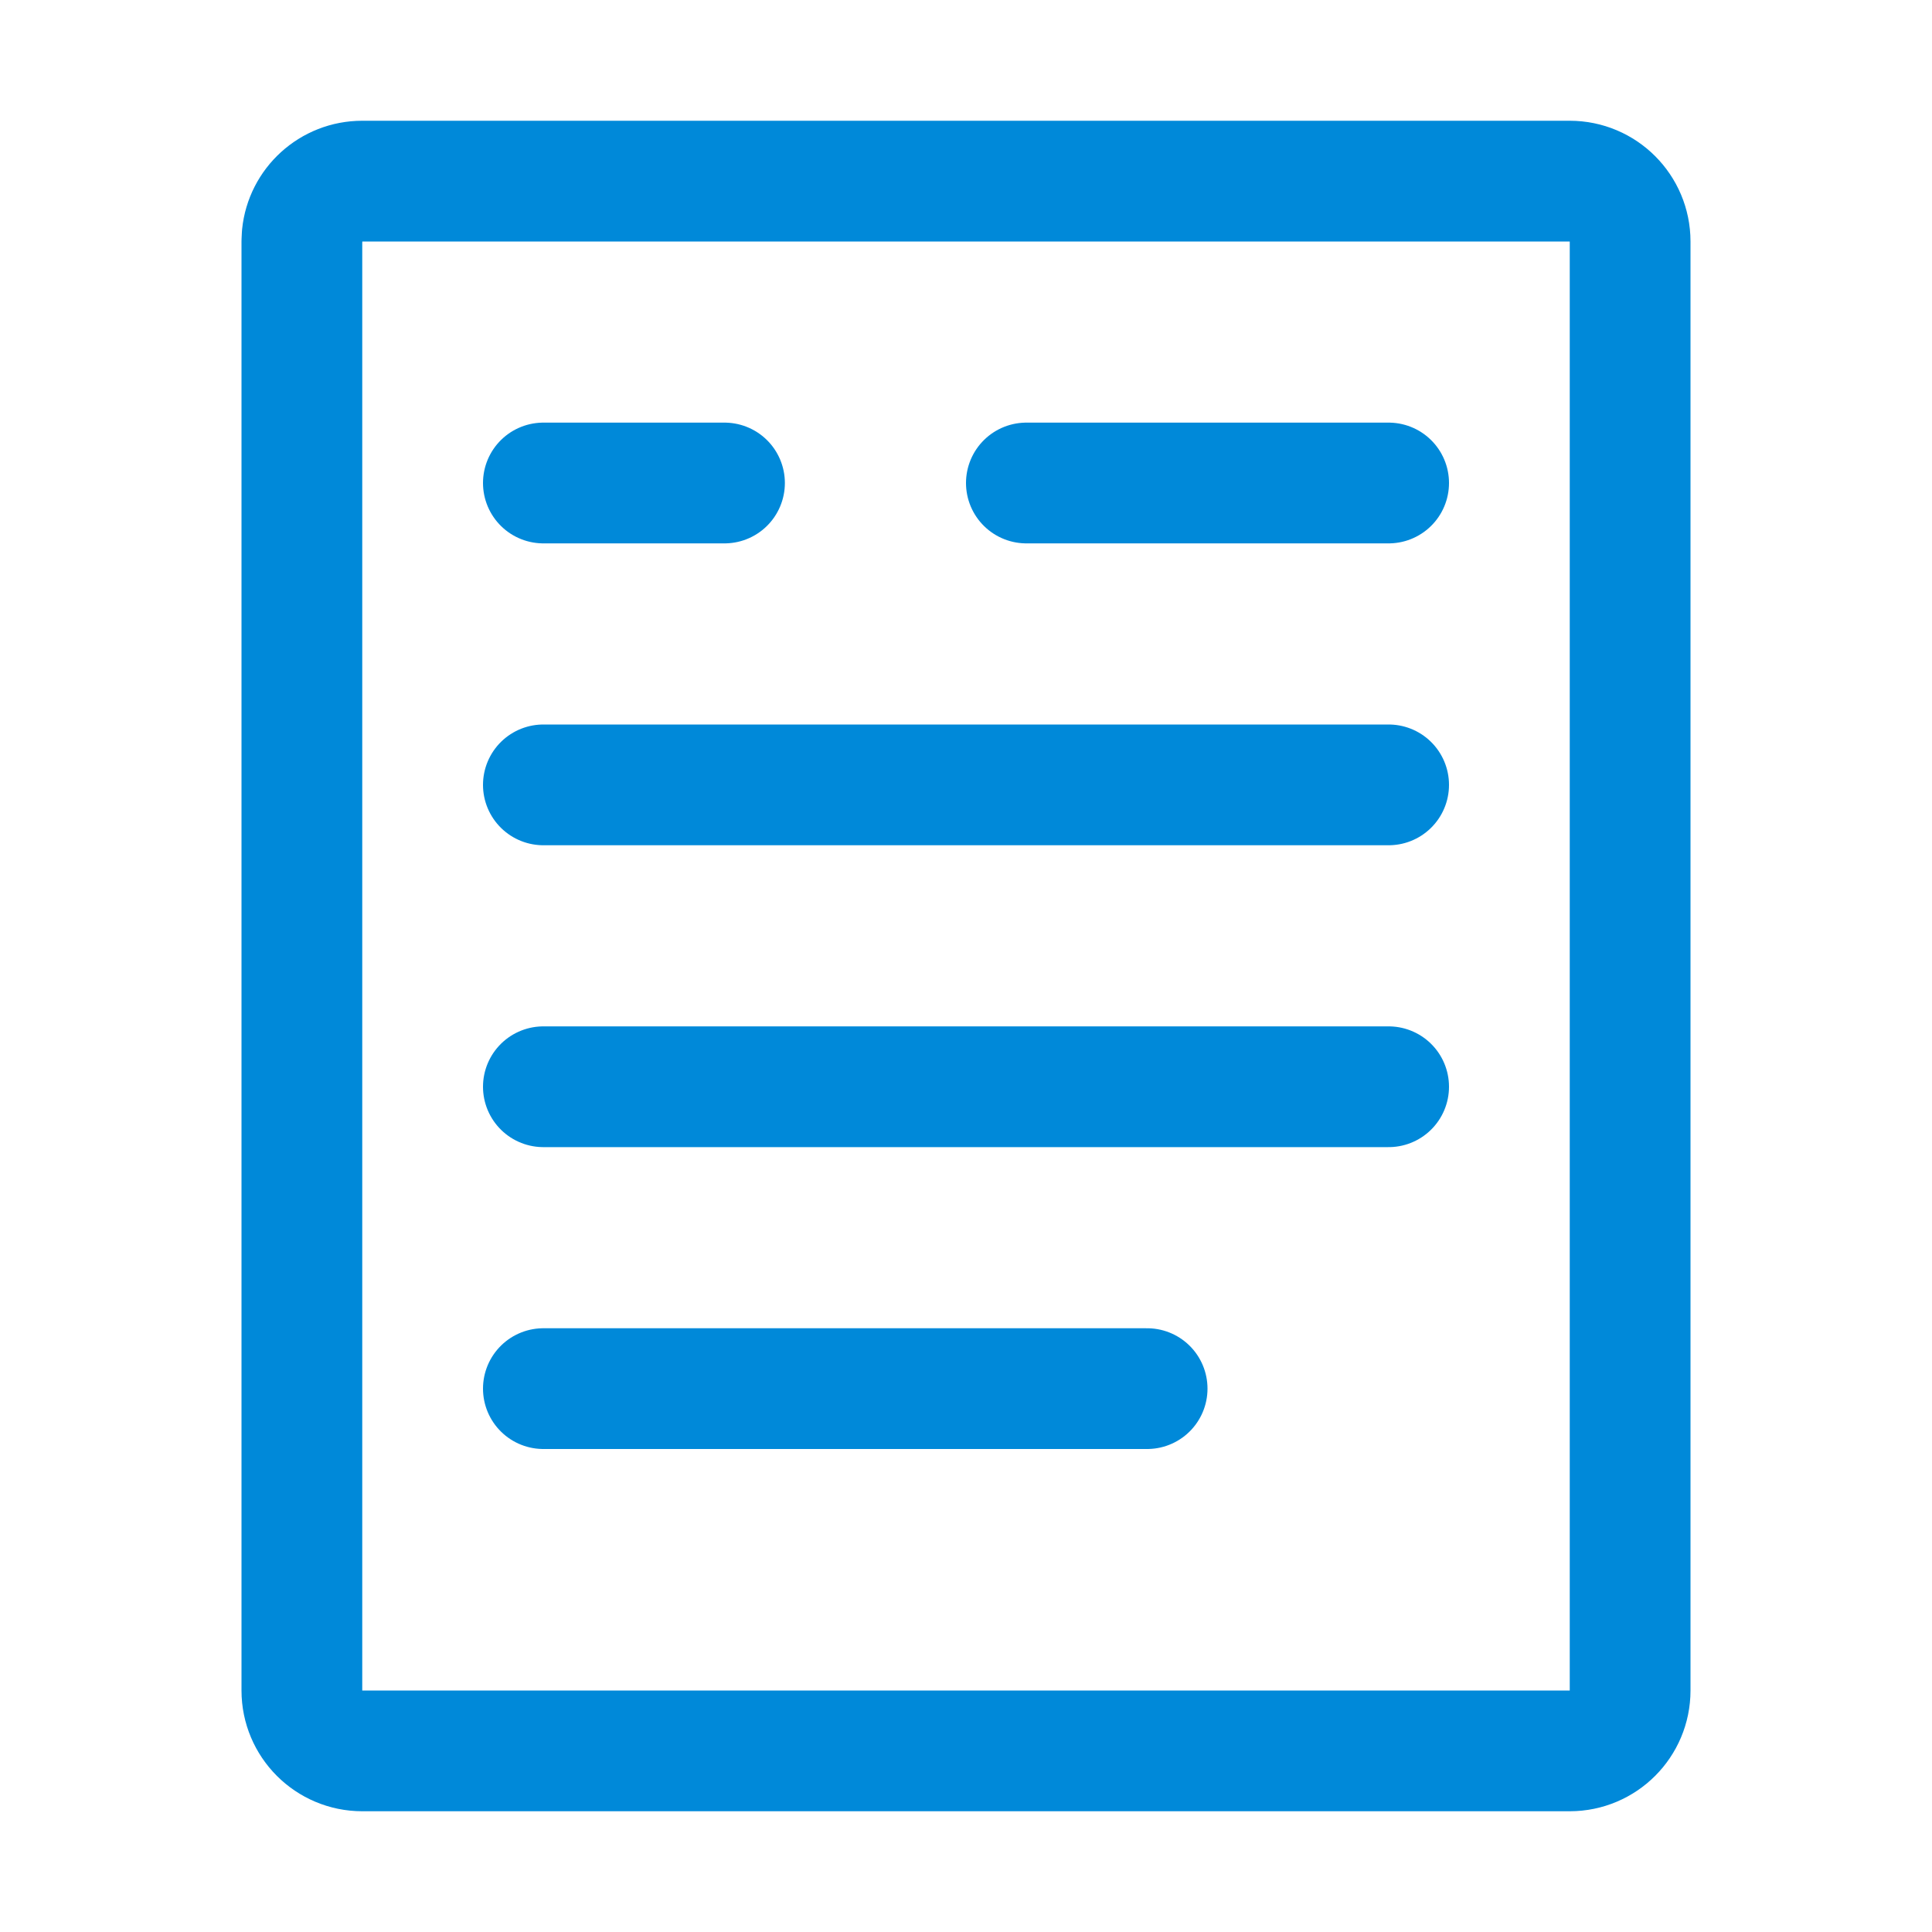
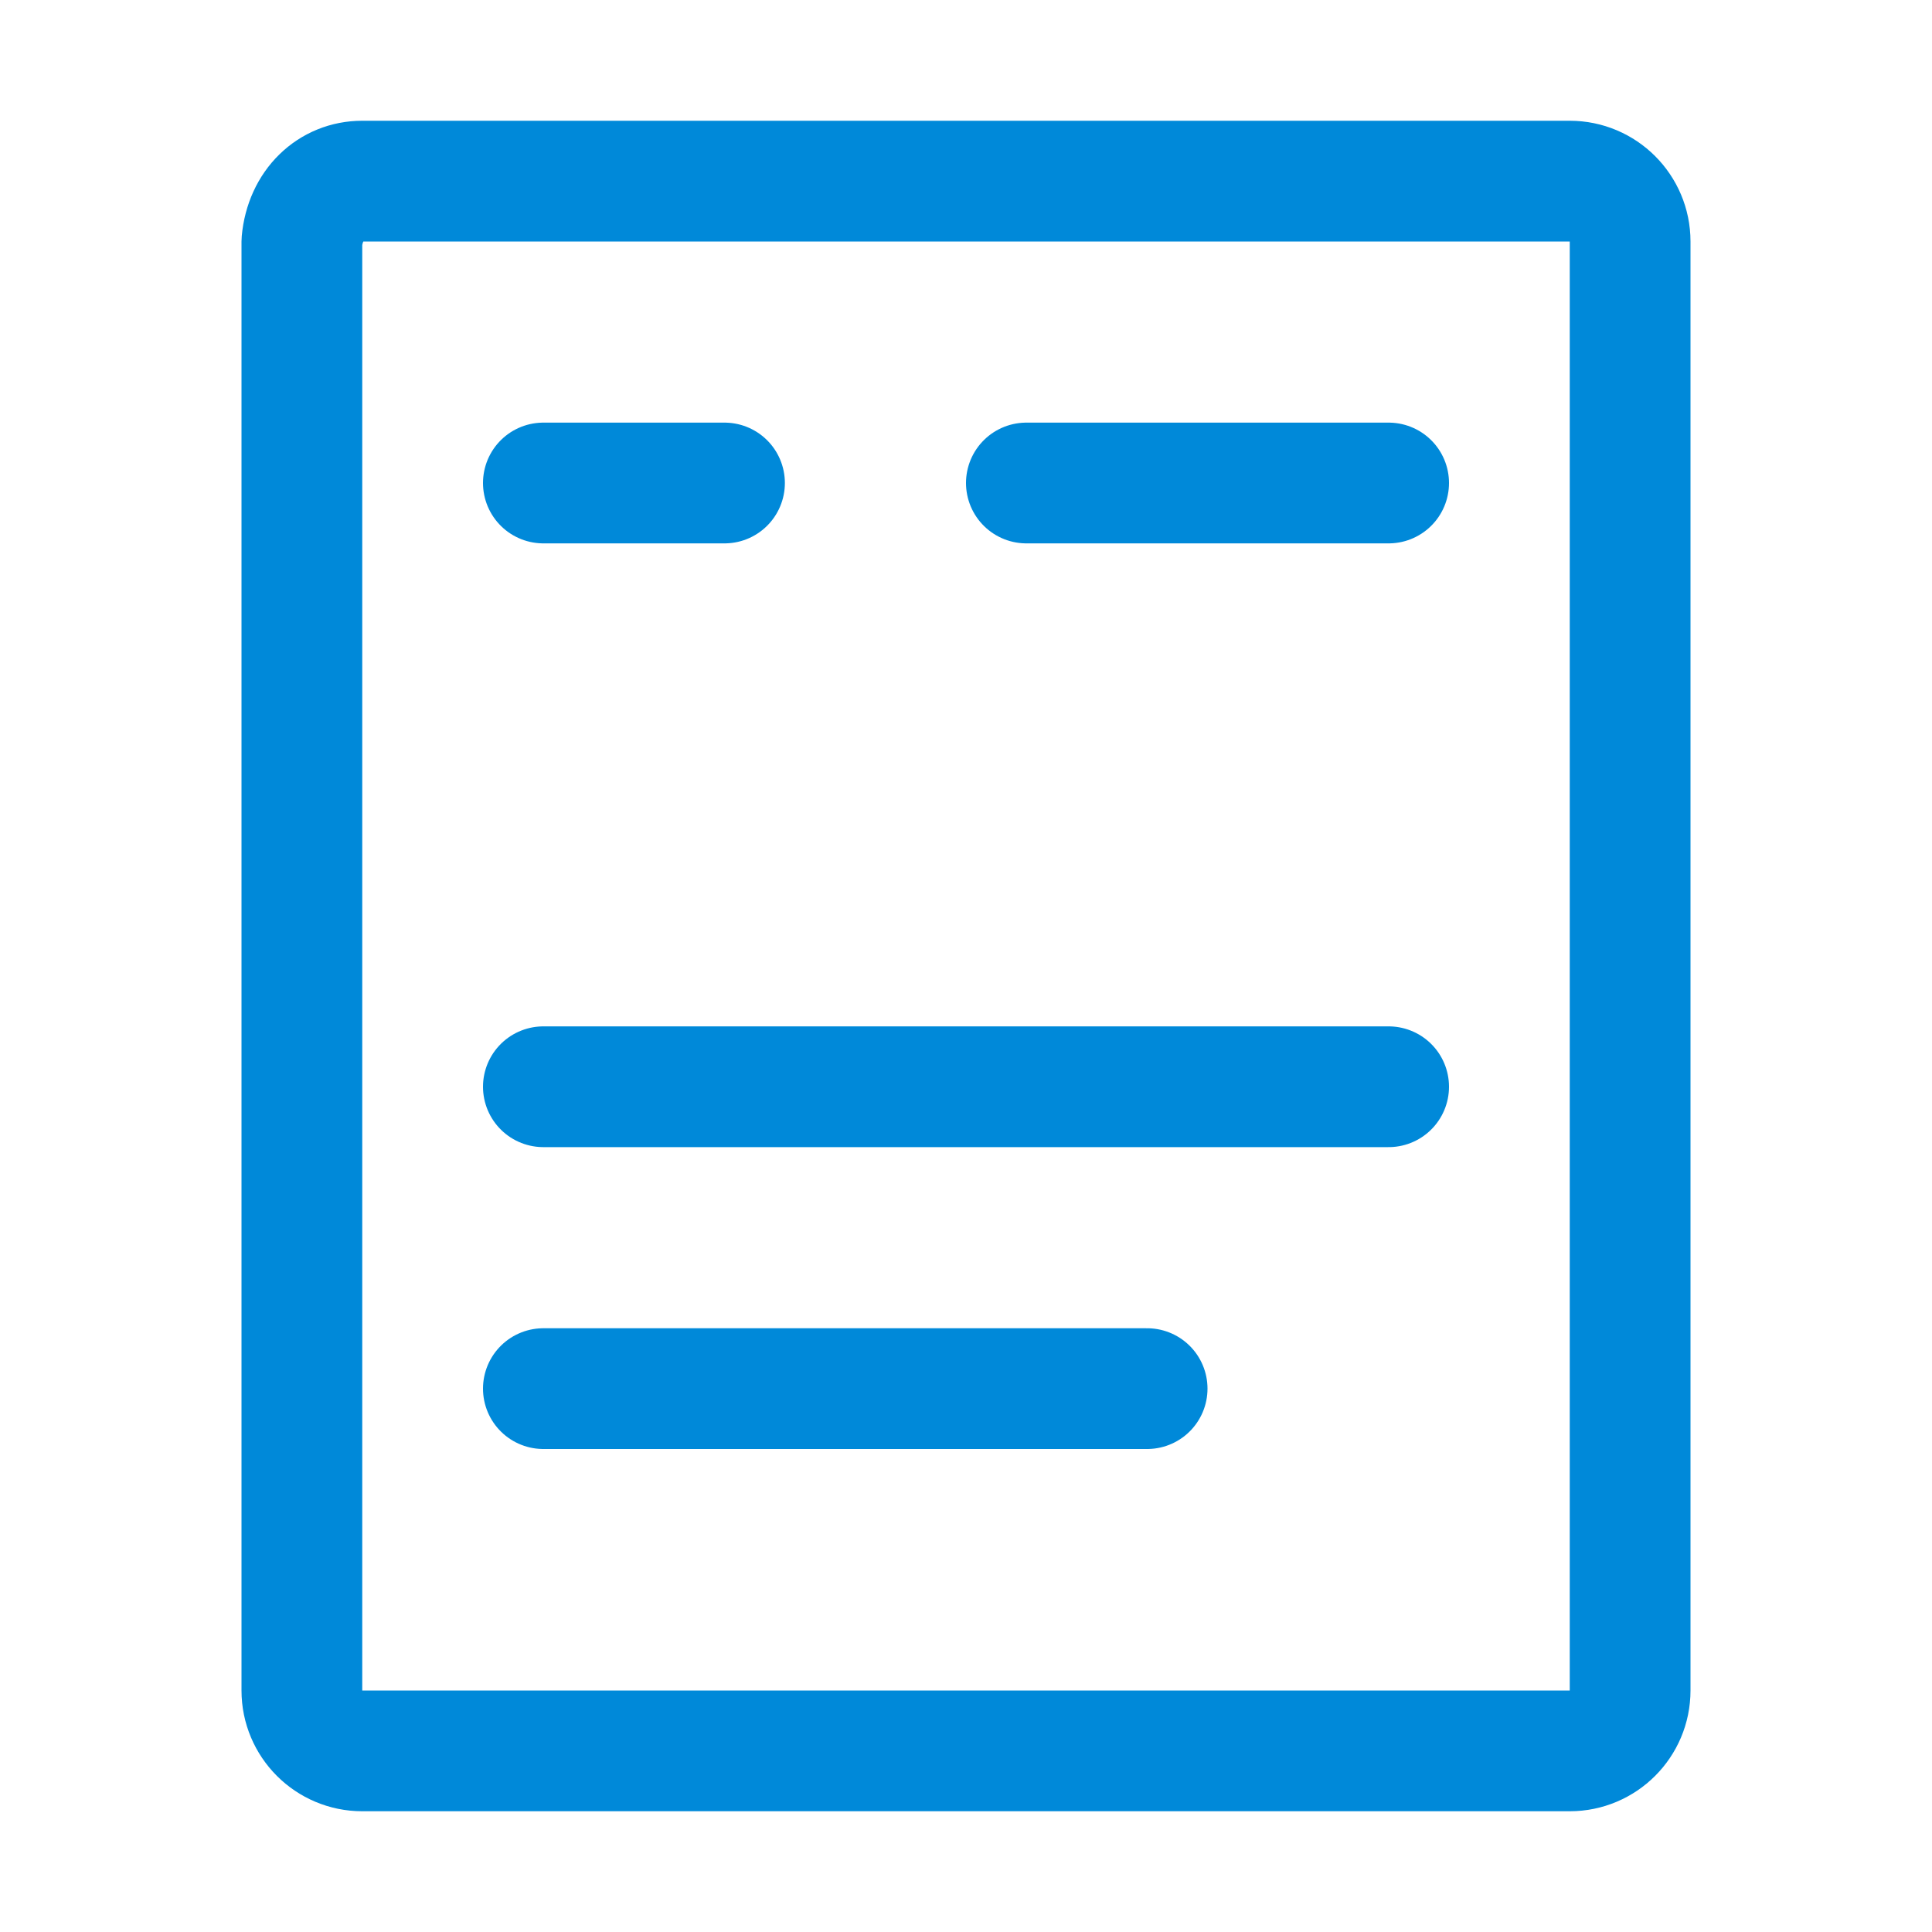
<svg xmlns="http://www.w3.org/2000/svg" width="32" height="32" viewBox="0 0 32 32" fill="none">
-   <path d="M6 3H26C26.552 3 27 3.448 27 4V28C27 28.552 26.552 29 26 29H6C5.448 29 5 28.552 5 28V4L5.005 3.897C5.056 3.393 5.482 3 6 3Z" stroke="#0089D9" stroke-width="2" stroke-linecap="round" stroke-linejoin="round" />
+   <path d="M6 3H26C26.552 3 27 3.448 27 4V28C27 28.552 26.552 29 26 29H6C5.448 29 5 28.552 5 28V4C5.056 3.393 5.482 3 6 3Z" stroke="#0089D9" stroke-width="2" stroke-linecap="round" stroke-linejoin="round" />
  <path d="M9 8L12 8" stroke="#0089D9" stroke-width="2" stroke-linecap="round" stroke-linejoin="round" />
  <path d="M17 8L23 8" stroke="#0089D9" stroke-width="2" stroke-linecap="round" stroke-linejoin="round" />
-   <path d="M9 13H23" stroke="#0089D9" stroke-width="2" stroke-linecap="round" stroke-linejoin="round" />
  <path d="M9 18H23" stroke="#0089D9" stroke-width="2" stroke-linecap="round" stroke-linejoin="round" />
  <path d="M9 23L19 23" stroke="#0089D9" stroke-width="2" stroke-linecap="round" stroke-linejoin="round" />
</svg>